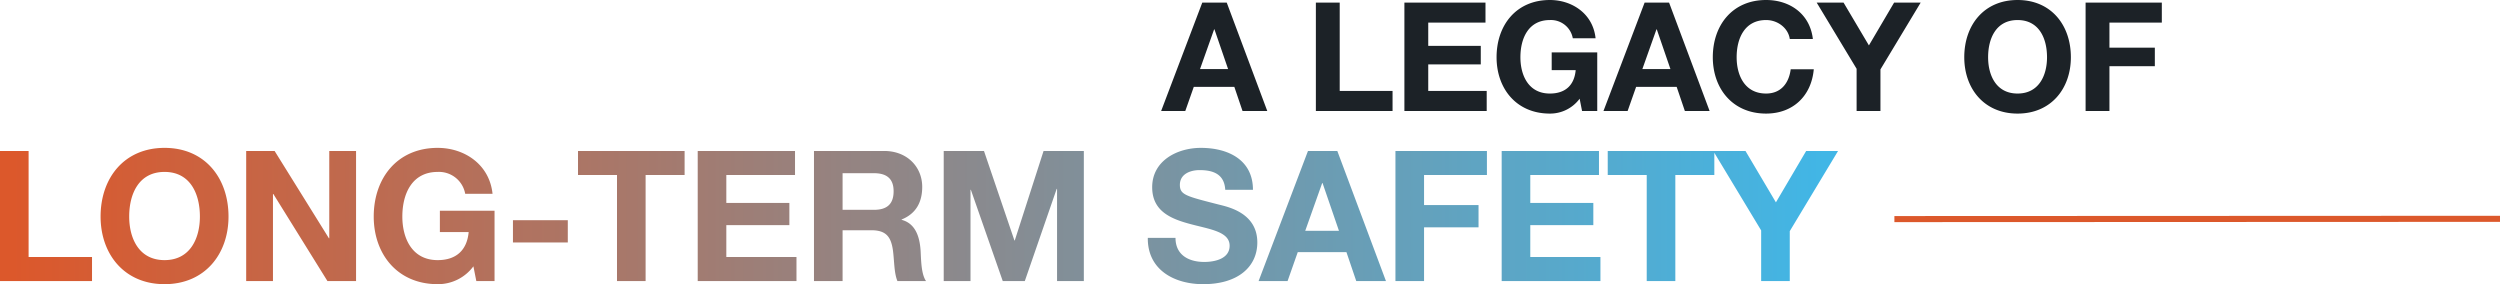
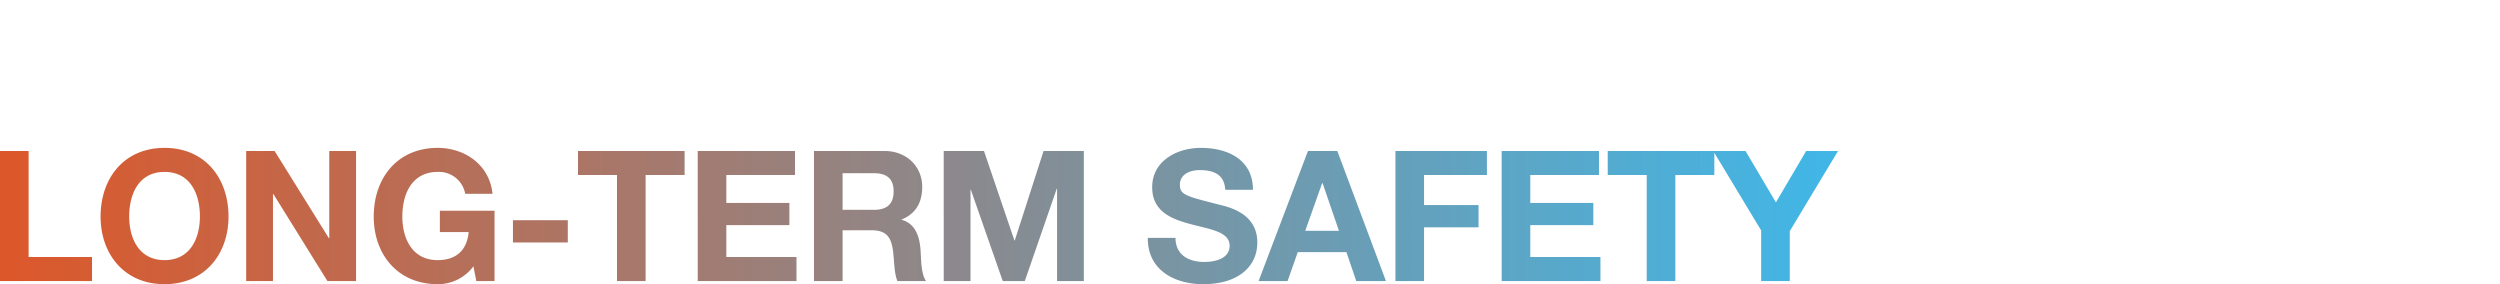
<svg xmlns="http://www.w3.org/2000/svg" height="93.57" viewBox="0 0 823.18 93.57" width="823.18">
  <linearGradient id="a" gradientUnits="objectBoundingBox" x2=".969" y1=".5" y2=".5">
    <stop offset="0" stop-color="#dc582b" />
    <stop offset="1" stop-color="#41b6e6" />
  </linearGradient>
-   <path d="m-.35 0h7.95l2.8-7.95h13.35l2.7 7.95h8.15l-13.35-35.7h-8.05zm17.45-26.9h.1l4.5 13.1h-9.25zm33.5 26.9h25.25v-6.6h-17.4v-29.1h-7.85zm29.15 0h27.1v-6.6h-19.25v-8.75h17.3v-6.1h-17.3v-7.65h18.85v-6.6h-26.7zm58.5 0h5v-19.3h-15v5.85h7.9c-.45 4.95-3.4 7.7-8.5 7.7-7.05 0-9.7-6-9.7-11.95 0-6.25 2.65-12.25 9.7-12.25a7.317 7.317 0 0 1 7.55 6h7.5c-.85-8.1-7.75-12.6-15.05-12.6-11.05 0-17.55 8.25-17.55 18.85 0 10.3 6.5 18.55 17.55 18.55a12.082 12.082 0 0 0 9.8-4.9zm7.05 0h7.95l2.8-7.95h13.35l2.7 7.95h8.15l-13.35-35.7h-8.05zm17.45-26.9h.1l4.5 13.1h-9.25zm51.5 3.2c-.95-8.25-7.55-12.85-15.4-12.85-11.05 0-17.55 8.25-17.55 18.85 0 10.3 6.5 18.55 17.55 18.55 8.75 0 14.9-5.7 15.7-14.6h-7.6c-.6 4.7-3.3 8-8.1 8-7.05 0-9.7-6-9.7-11.95 0-6.25 2.65-12.25 9.7-12.25 3.9 0 7.3 2.7 7.8 6.25zm14.4 23.7h7.85v-13.7l13.25-22h-8.75l-8.3 14.1-8.35-14.1h-8.85l13.15 21.8zm35.45-17.7c0 10.3 6.5 18.55 17.55 18.55s17.55-8.25 17.55-18.55c0-10.6-6.5-18.85-17.55-18.85s-17.55 8.25-17.55 18.85zm7.85 0c0-6.25 2.65-12.25 9.7-12.25s9.7 6 9.7 12.25c0 5.95-2.65 11.95-9.7 11.95s-9.7-6-9.7-11.95zm32.1 17.7h7.85v-14.75h14.95v-6.1h-14.95v-8.25h17.25v-6.6h-25.1z" fill="#1c2227" transform="translate(382.68 36.55)" />
  <path d="m-604.68 0h30.3v-7.92h-20.88v-34.92h-9.42zm33.12-21.24c0 12.36 7.8 22.26 21.06 22.26s21.06-9.9 21.06-22.26c0-12.72-7.8-22.62-21.06-22.62s-21.06 9.9-21.06 22.62zm9.42 0c0-7.5 3.18-14.7 11.64-14.7s11.64 7.2 11.64 14.7c0 7.14-3.18 14.34-11.64 14.34s-11.64-7.2-11.64-14.34zm38.52 21.24h8.82v-28.68h.12l17.82 28.68h9.42v-42.84h-8.82v28.74h-.12l-17.88-28.74h-9.36zm75.78 0h6v-23.16h-18v7.02h9.48c-.54 5.94-4.08 9.24-10.2 9.24-8.46 0-11.64-7.2-11.64-14.34 0-7.5 3.18-14.7 11.64-14.7a8.78 8.78 0 0 1 9.06 7.2h9c-1.02-9.72-9.3-15.12-18.06-15.12-13.26 0-21.06 9.9-21.06 22.62 0 12.36 7.8 22.26 21.06 22.26a14.5 14.5 0 0 0 11.76-5.88zm12.06-12.72h18.06v-7.32h-18.06zm34.26 12.72h9.42v-34.92h12.84v-7.92h-35.1v7.92h12.84zm26.58 0h32.52v-7.92h-23.1v-10.5h20.76v-7.32h-20.76v-9.18h22.62v-7.92h-32.04zm38.28 0h9.42v-16.74h9.42c4.74 0 6.48 1.98 7.14 6.48.48 3.42.36 7.56 1.5 10.26h9.42c-1.68-2.4-1.62-7.44-1.8-10.14-.3-4.32-1.62-8.82-6.24-10.02v-.12c4.74-1.92 6.78-5.7 6.78-10.74 0-6.48-4.86-11.82-12.54-11.82h-23.1zm9.42-35.52h10.32c4.2 0 6.48 1.8 6.48 5.94 0 4.32-2.28 6.12-6.48 6.12h-10.32zm33.3 35.52h8.82v-30.06h.12l10.5 30.06h7.26l10.5-30.36h.12v30.36h8.82v-42.84h-13.26l-9.48 29.46h-.12l-10.02-29.46h-13.26zm67.2-14.22c-.12 10.56 8.76 15.24 18.24 15.24 11.64 0 17.82-5.88 17.82-13.74 0-9.72-9.6-11.7-12.72-12.48-10.74-2.76-12.78-3.18-12.78-6.48 0-3.6 3.48-4.86 6.48-4.86 4.5 0 8.16 1.32 8.46 6.48h9.12c0-9.9-8.22-13.8-17.16-13.8-7.74 0-16.02 4.2-16.02 12.96 0 8.04 6.42 10.5 12.78 12.18 6.3 1.68 12.72 2.46 12.72 7.08 0 4.38-5.04 5.34-8.34 5.34-5.04 0-9.48-2.22-9.48-7.92zm36.48 14.22h9.54l3.36-9.54h16.02l3.24 9.54h9.78l-16.02-42.84h-9.66zm20.94-32.28h.12l5.4 15.72h-11.1zm24.12 32.28h9.42v-17.7h17.94v-7.32h-17.94v-9.9h20.7v-7.92h-30.12zm34.98 0h32.52v-7.92h-23.1v-10.5h20.76v-7.32h-20.76v-9.18h22.62v-7.92h-32.04zm47.76 0h9.42v-34.92h12.84v-7.92h-35.1v7.92h12.84zm37.68 0h9.42v-16.44l15.9-26.4h-10.5l-9.96 16.92-10.02-16.92h-10.62l15.78 26.16z" fill="url(#a)" transform="translate(604.68 92.55)" />
-   <path d="m-2.409 1.088v-2l199.409-.088v2z" fill="#dc582b" transform="translate(626.18 72.05)" />
</svg>